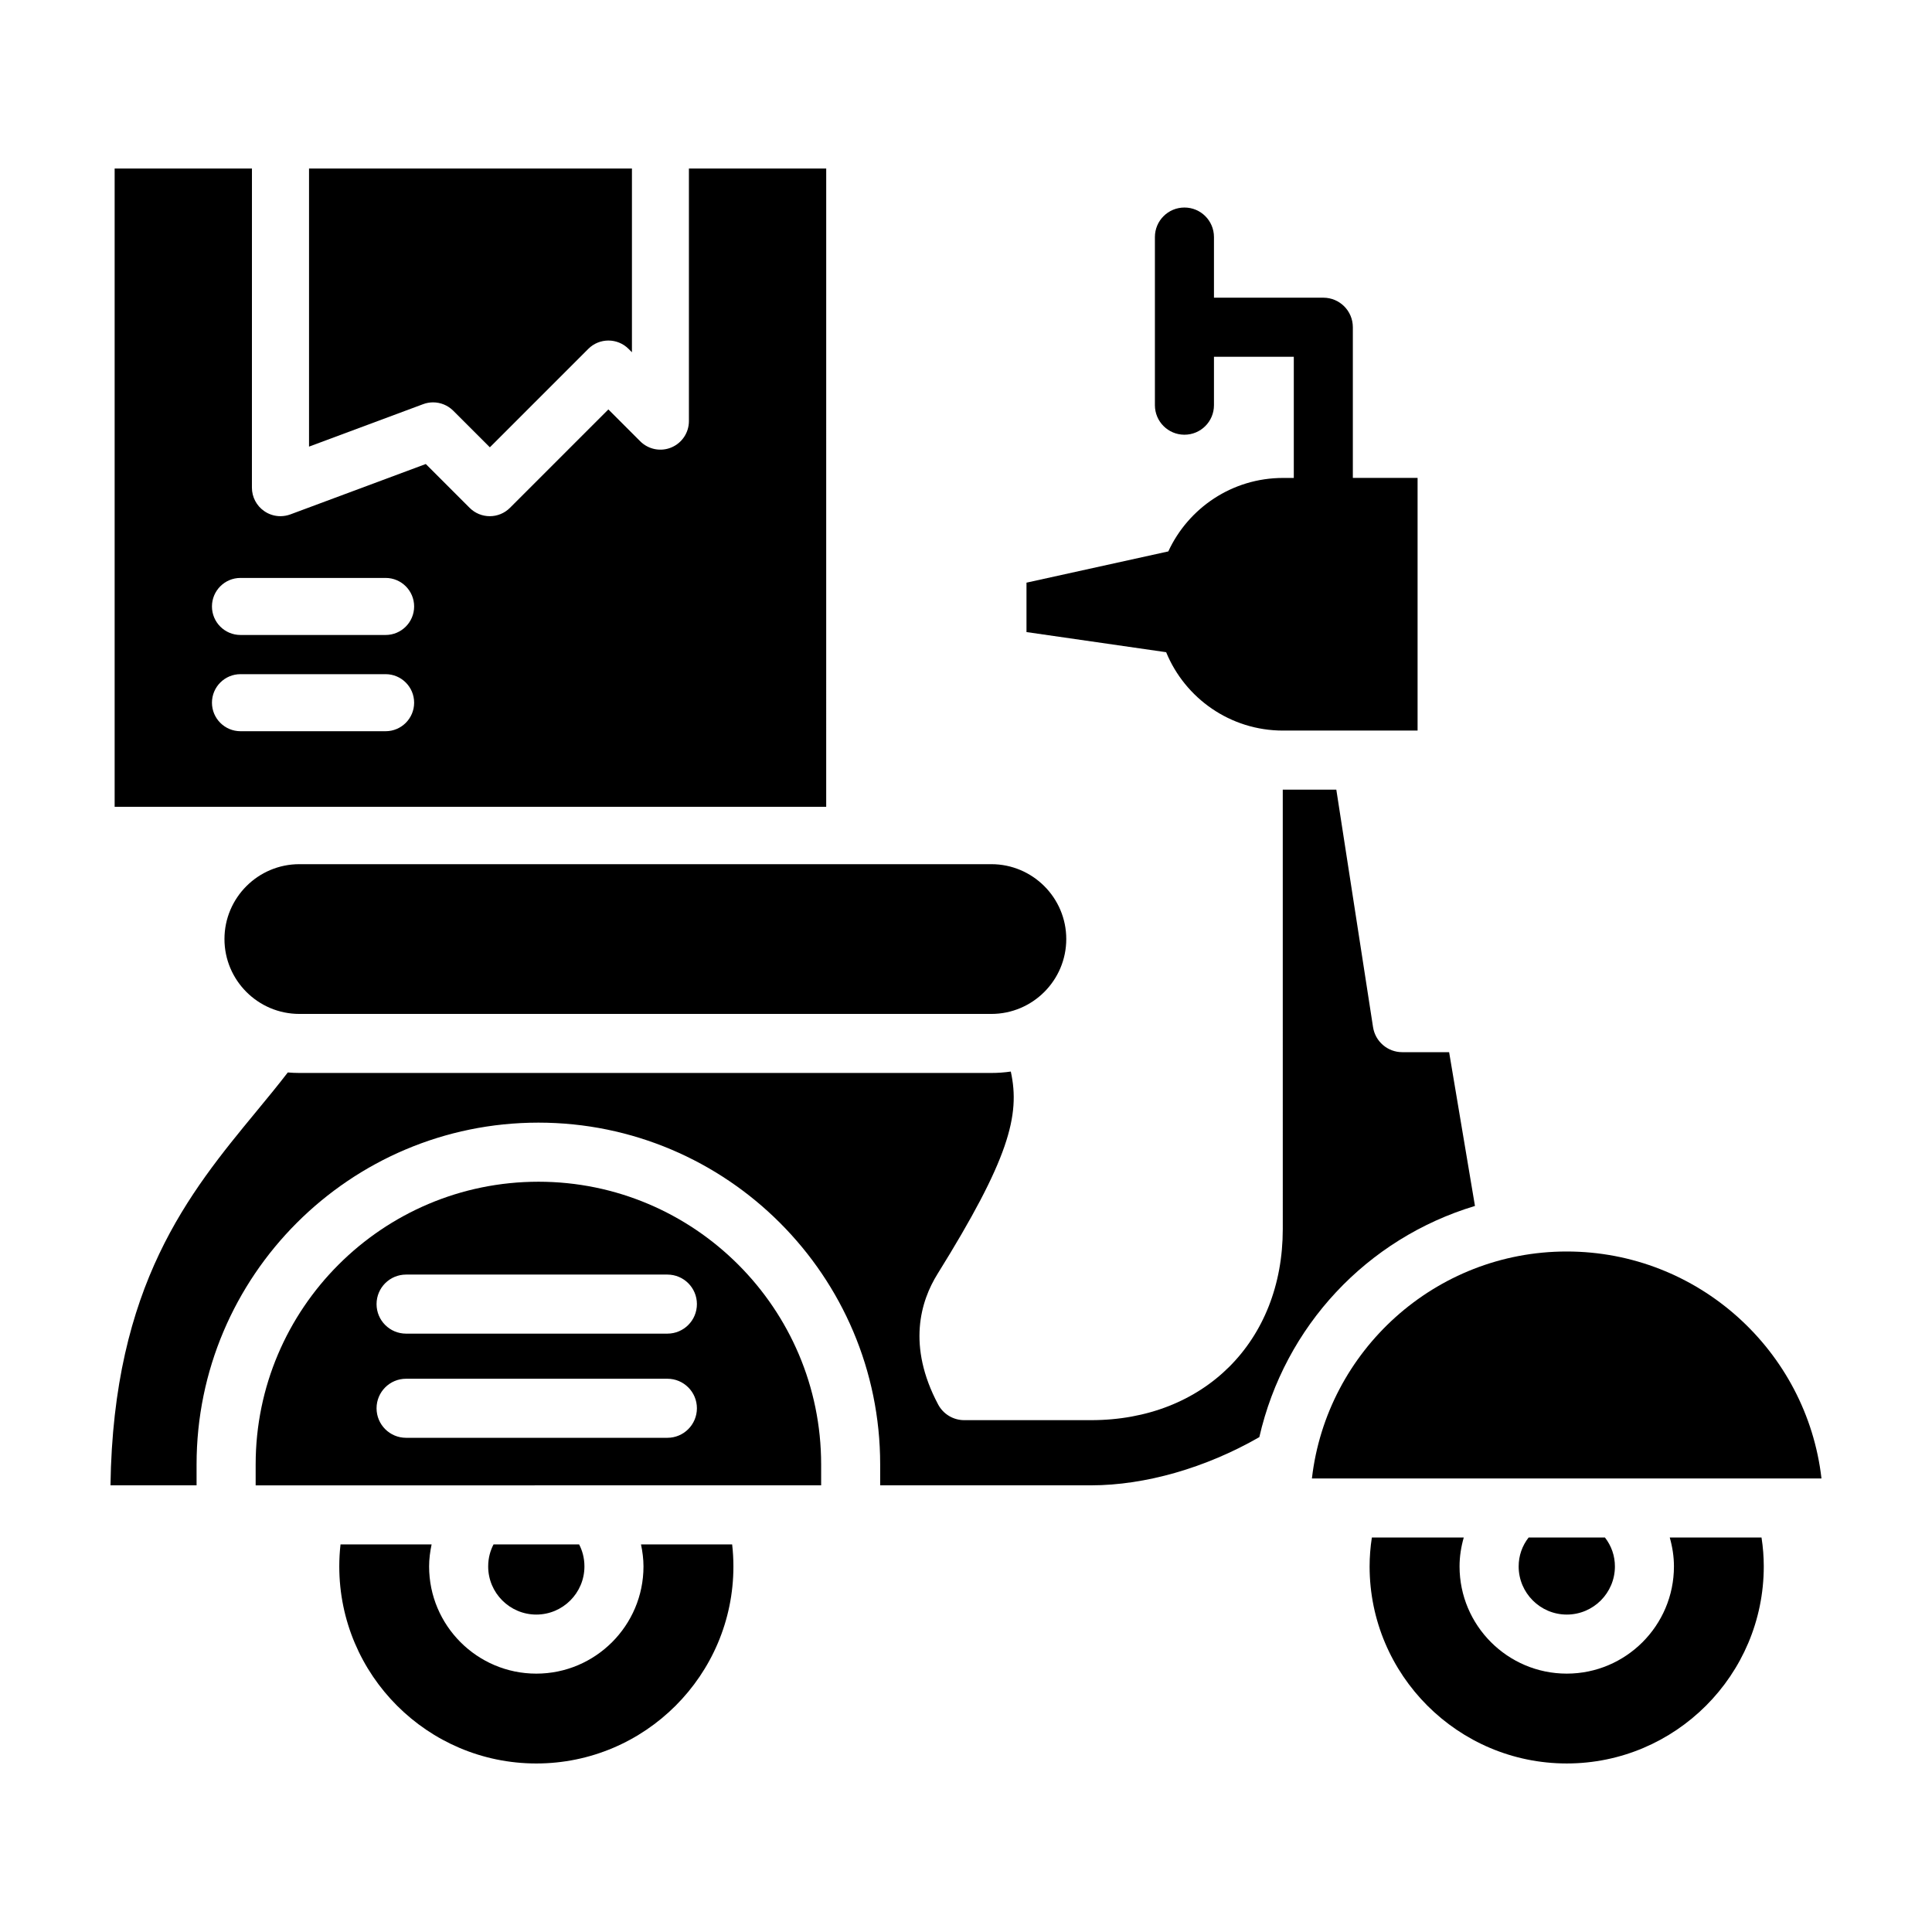
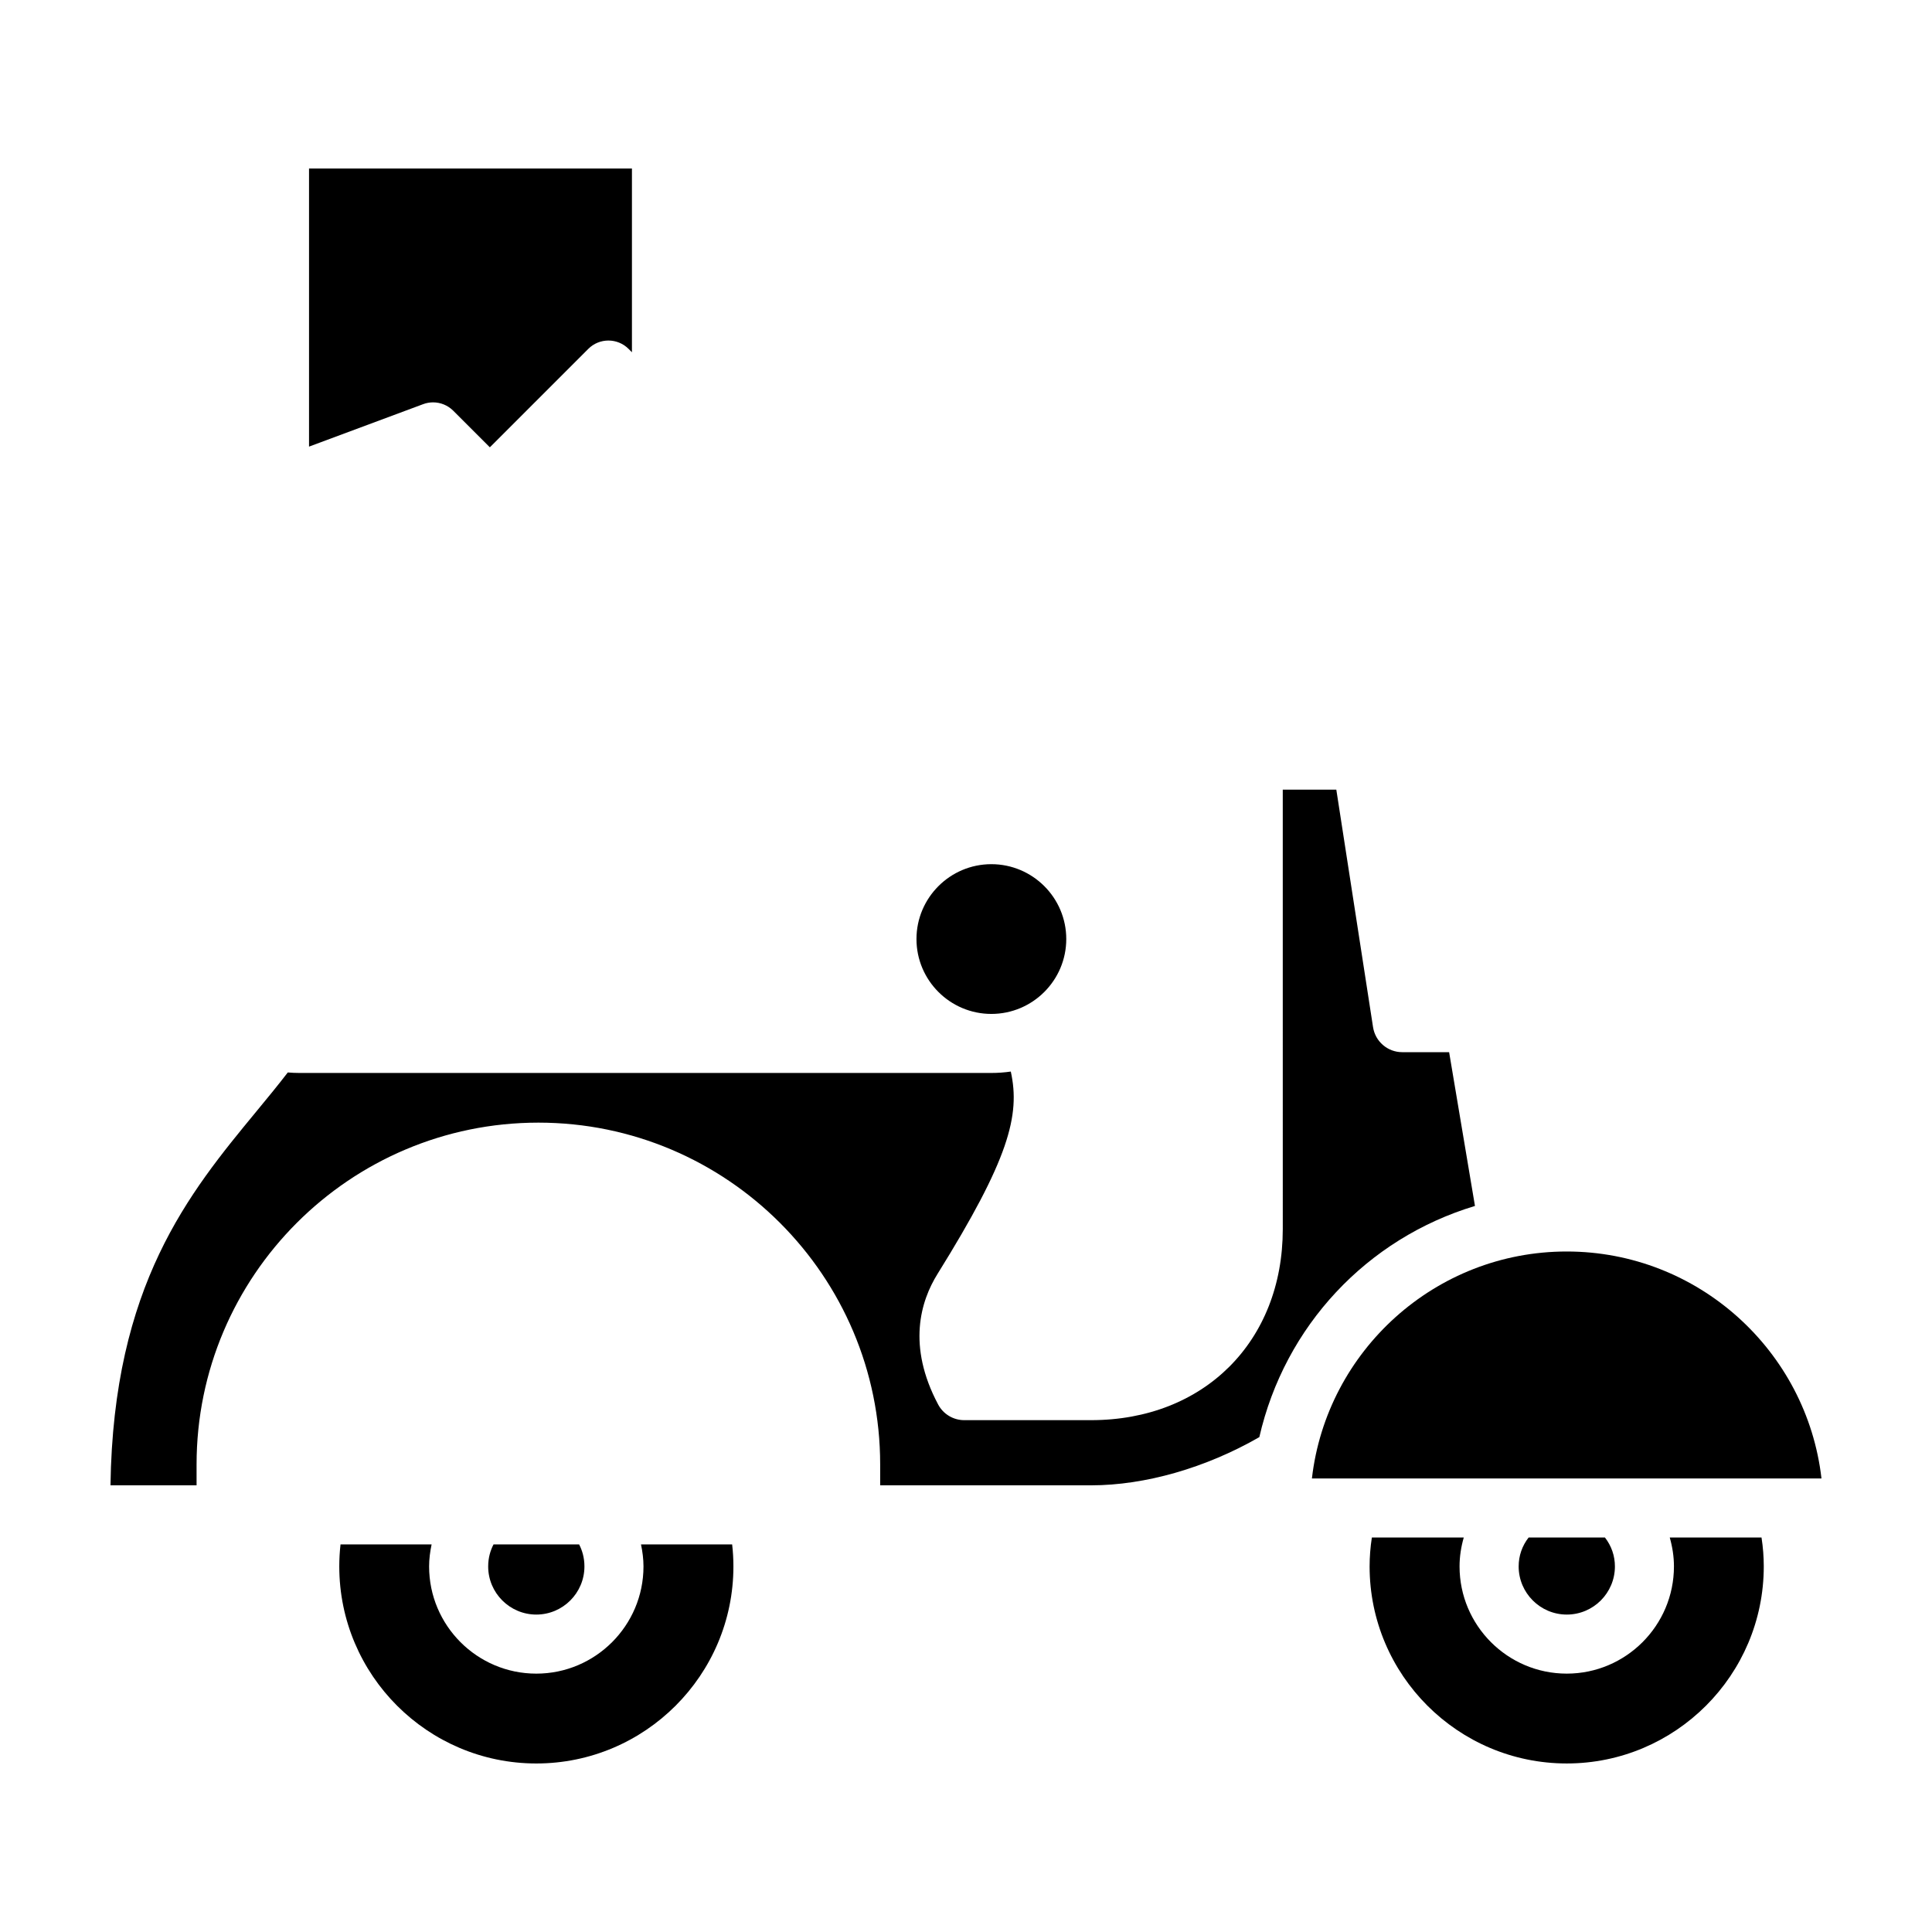
<svg xmlns="http://www.w3.org/2000/svg" fill="#000000" width="800px" height="800px" version="1.1" viewBox="144 144 512 512">
  <g>
    <path d="m258.77 250.63c1.969 0 3.898 0.77 5.344 2.211l9.703 9.699 26.078-26.078c2.953-2.953 7.734-2.953 10.688 0l0.887 0.887v-48.695h-85.574v73.703l30.238-11.25c0.863-0.324 1.75-0.477 2.637-0.477z" />
-     <path d="m326.57 188.66v66.941c0 3.055-1.84 5.809-4.664 6.984-2.816 1.176-6.07 0.527-8.238-1.637l-8.445-8.445-26.078 26.078c-2.953 2.953-7.734 2.953-10.688 0l-11.617-11.613-35.883 13.352c-0.855 0.312-1.75 0.473-2.637 0.473-1.523 0-3.031-0.457-4.312-1.355-2.031-1.41-3.246-3.727-3.246-6.203l0.008-84.574h-36.387v169.15h188.57l0.004-169.15zm-80.379 149.12h-38.461c-4.172 0-7.559-3.387-7.559-7.559s3.387-7.559 7.559-7.559h38.461c4.172 0 7.559 3.387 7.559 7.559s-3.387 7.559-7.559 7.559zm0-25.504h-38.461c-4.172 0-7.559-3.387-7.559-7.559 0-4.172 3.387-7.559 7.559-7.559h38.461c4.172 0 7.559 3.387 7.559 7.559 0 4.172-3.387 7.559-7.559 7.559z" />
-     <path d="m223.33 412.7h183.39c10.941 0 19.852-8.902 19.852-19.844 0-10.938-8.906-19.84-19.852-19.84h-183.39c-10.941 0-19.844 8.902-19.844 19.84-0.004 10.941 8.902 19.844 19.844 19.844z" />
+     <path d="m223.33 412.7h183.39c10.941 0 19.852-8.902 19.852-19.844 0-10.938-8.906-19.84-19.852-19.84c-10.941 0-19.844 8.902-19.844 19.84-0.004 10.941 8.902 19.844 19.844 19.844z" />
    <path d="m559.19 475.66c-34.828 0-63.625 26.34-67.52 60.145h135.04c-3.887-33.812-32.684-60.145-67.52-60.145z" />
    <path d="m298.88 559.12c0-2.359-0.609-4.301-1.41-5.84h-22.676c-0.805 1.543-1.422 3.488-1.422 5.84 0 7.031 5.723 12.758 12.75 12.758 7.035 0 12.758-5.723 12.758-12.758z" />
    <path d="m313.87 553.28c0.402 1.91 0.66 3.859 0.66 5.84 0 15.664-12.742 28.41-28.406 28.41s-28.406-12.746-28.406-28.41c0-1.984 0.262-3.93 0.664-5.84h-24.137c-0.223 1.953-0.332 3.91-0.332 5.84 0 28.793 23.426 52.219 52.219 52.219 28.797 0 52.23-23.426 52.23-52.219 0-1.926-0.109-3.875-0.336-5.84z" />
-     <path d="m286.69 457.17c-41.324 0-74.938 33.609-74.938 74.922v5.543l149.86-0.004v-5.543c0-41.309-33.609-74.918-74.918-74.918zm34.172 67.863h-69.246c-4.324 0-7.824-3.5-7.824-7.824 0-4.324 3.5-7.828 7.824-7.828h69.25c4.324 0 7.824 3.5 7.824 7.828-0.004 4.32-3.504 7.824-7.828 7.824zm0-27.605h-69.246c-4.324 0-7.824-3.5-7.824-7.828 0-4.324 3.5-7.824 7.824-7.824h69.25c4.324 0 7.824 3.5 7.824 7.824-0.004 4.328-3.504 7.828-7.828 7.828z" />
    <path d="m534.88 463.59-6.848-40.754h-12.426c-3.859 0-7.141-2.816-7.734-6.629l-9.734-62.945h-14.137-0.055l0.004 116.46c-0.004 29.809-20.898 50.633-50.805 50.633h-33.621c-2.891 0-5.547-1.598-6.906-4.152-8.273-15.547-4.648-27.402-0.156-34.613 18.848-30.309 21.973-41.961 19.41-53.617-1.699 0.246-3.422 0.371-5.16 0.371h-183.39c-1.02 0-2.035-0.047-3.055-0.133-2.621 3.414-5.426 6.812-8.344 10.352-17.809 21.598-37.891 45.938-38.645 99.062h22.816v-5.543c0-49.941 40.637-90.574 90.59-90.574 49.938 0 90.57 40.633 90.57 90.574v5.543h55.887c14.34 0 30.422-4.629 44.594-12.773 6.731-29.426 28.496-52.629 57.141-61.266z" />
    <path d="m546.46 559.12c0 7.031 5.723 12.758 12.758 12.758 7.031 0 12.75-5.723 12.75-12.758 0-2.816-0.926-5.461-2.644-7.668h-20.219c-1.723 2.203-2.644 4.848-2.644 7.668z" />
    <path d="m586.5 551.45c0.707 2.481 1.113 5.047 1.113 7.668 0 15.664-12.742 28.41-28.406 28.41-15.664 0-28.41-12.746-28.41-28.41 0-2.625 0.406-5.195 1.117-7.668h-24.355c-0.398 2.586-0.598 5.144-0.598 7.668 0 28.793 23.438 52.219 52.246 52.219 28.793 0 52.211-23.426 52.211-52.219 0-2.519-0.195-5.082-0.598-7.668z" />
-     <path d="m484.01 337.61h35.664v-66.957h-17.156v-39.938c0-4.324-3.5-7.824-7.824-7.824h-28.98v-16.07c0-4.324-3.5-7.824-7.824-7.824s-7.828 3.5-7.828 7.824v44.559c0 4.324 3.5 7.824 7.828 7.824 4.324 0 7.824-3.5 7.824-7.824v-12.828h21.156v32.109h-2.856c-13.492 0-25.094 7.984-30.398 19.469l-37.586 8.281v13.094l37.012 5.336c5.004 12.188 16.969 20.77 30.969 20.77z" />
  </g>
</svg>